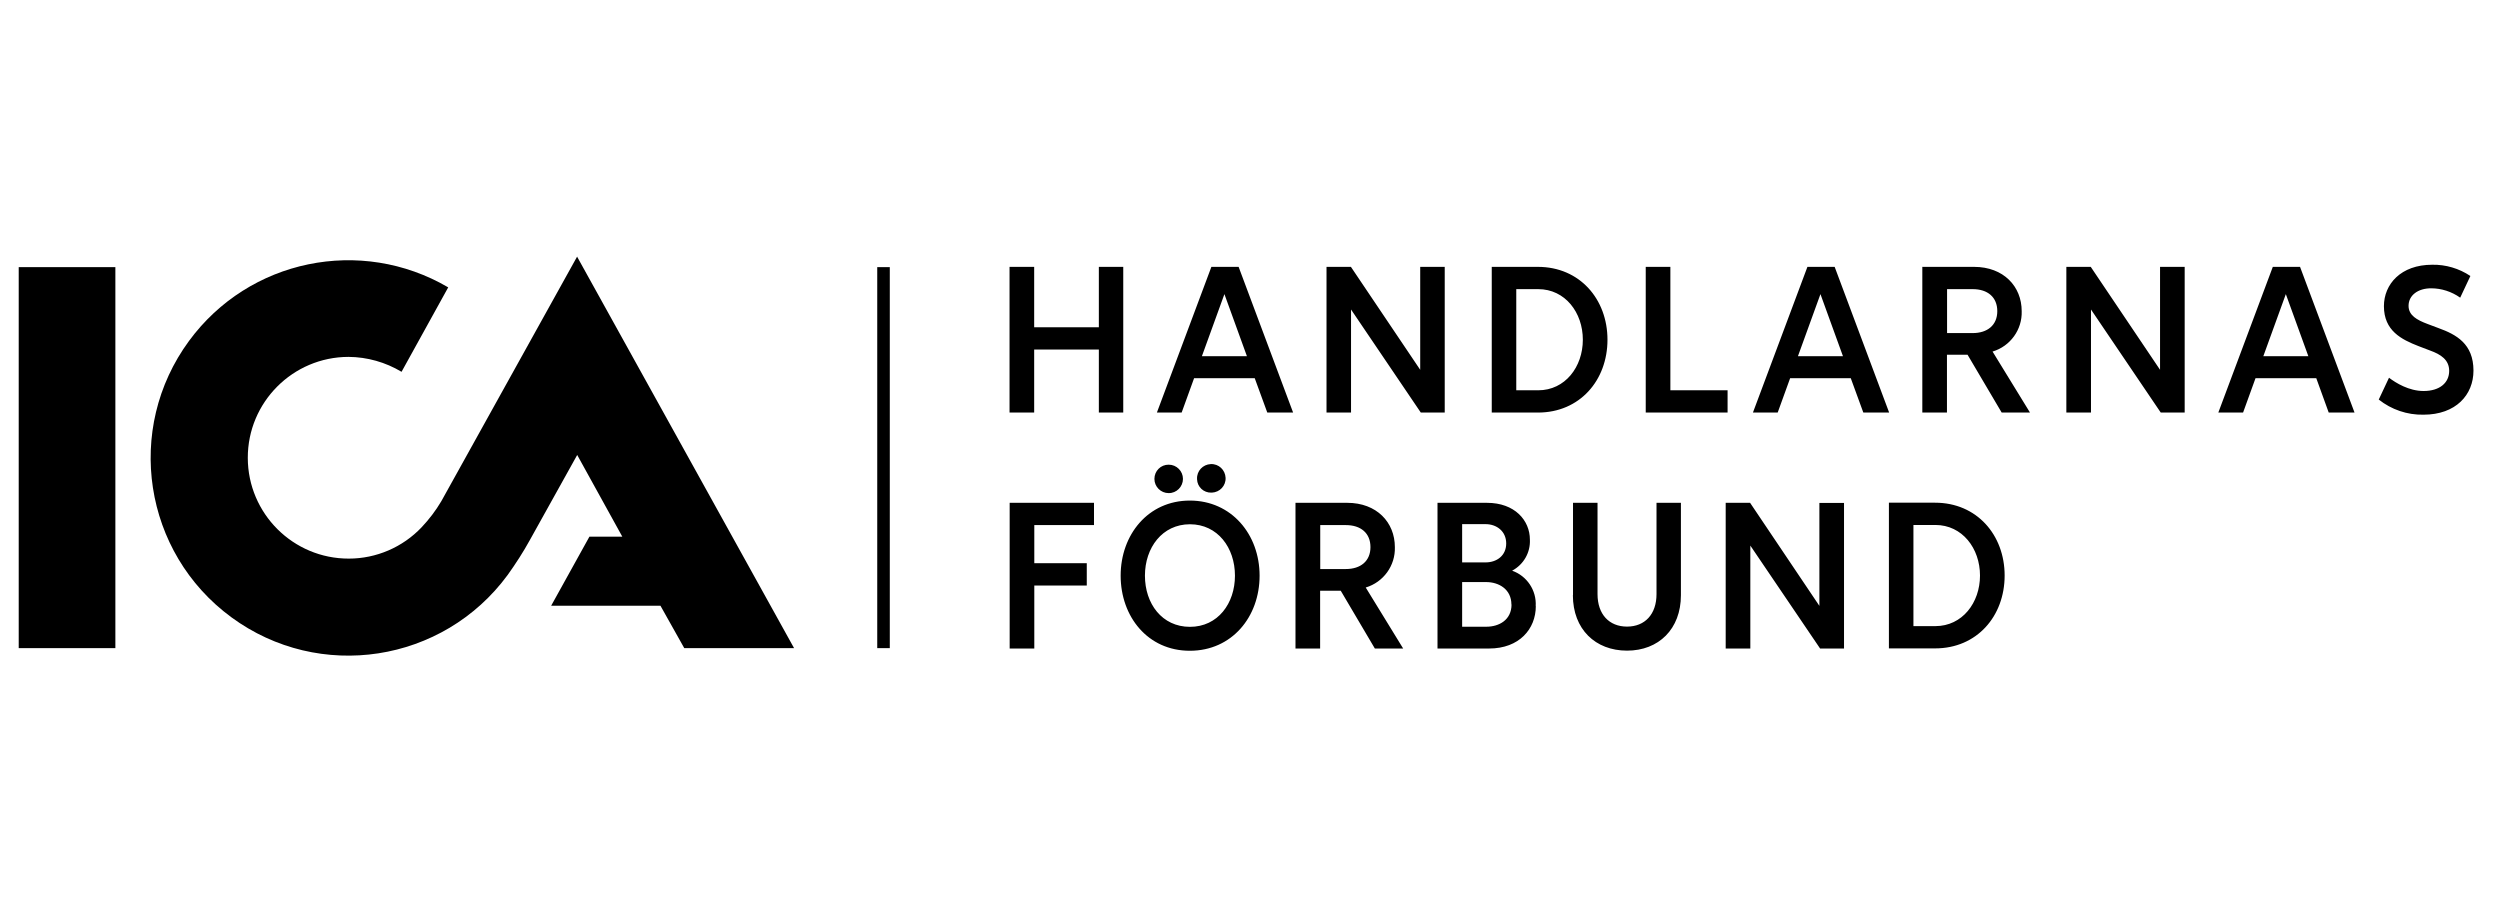
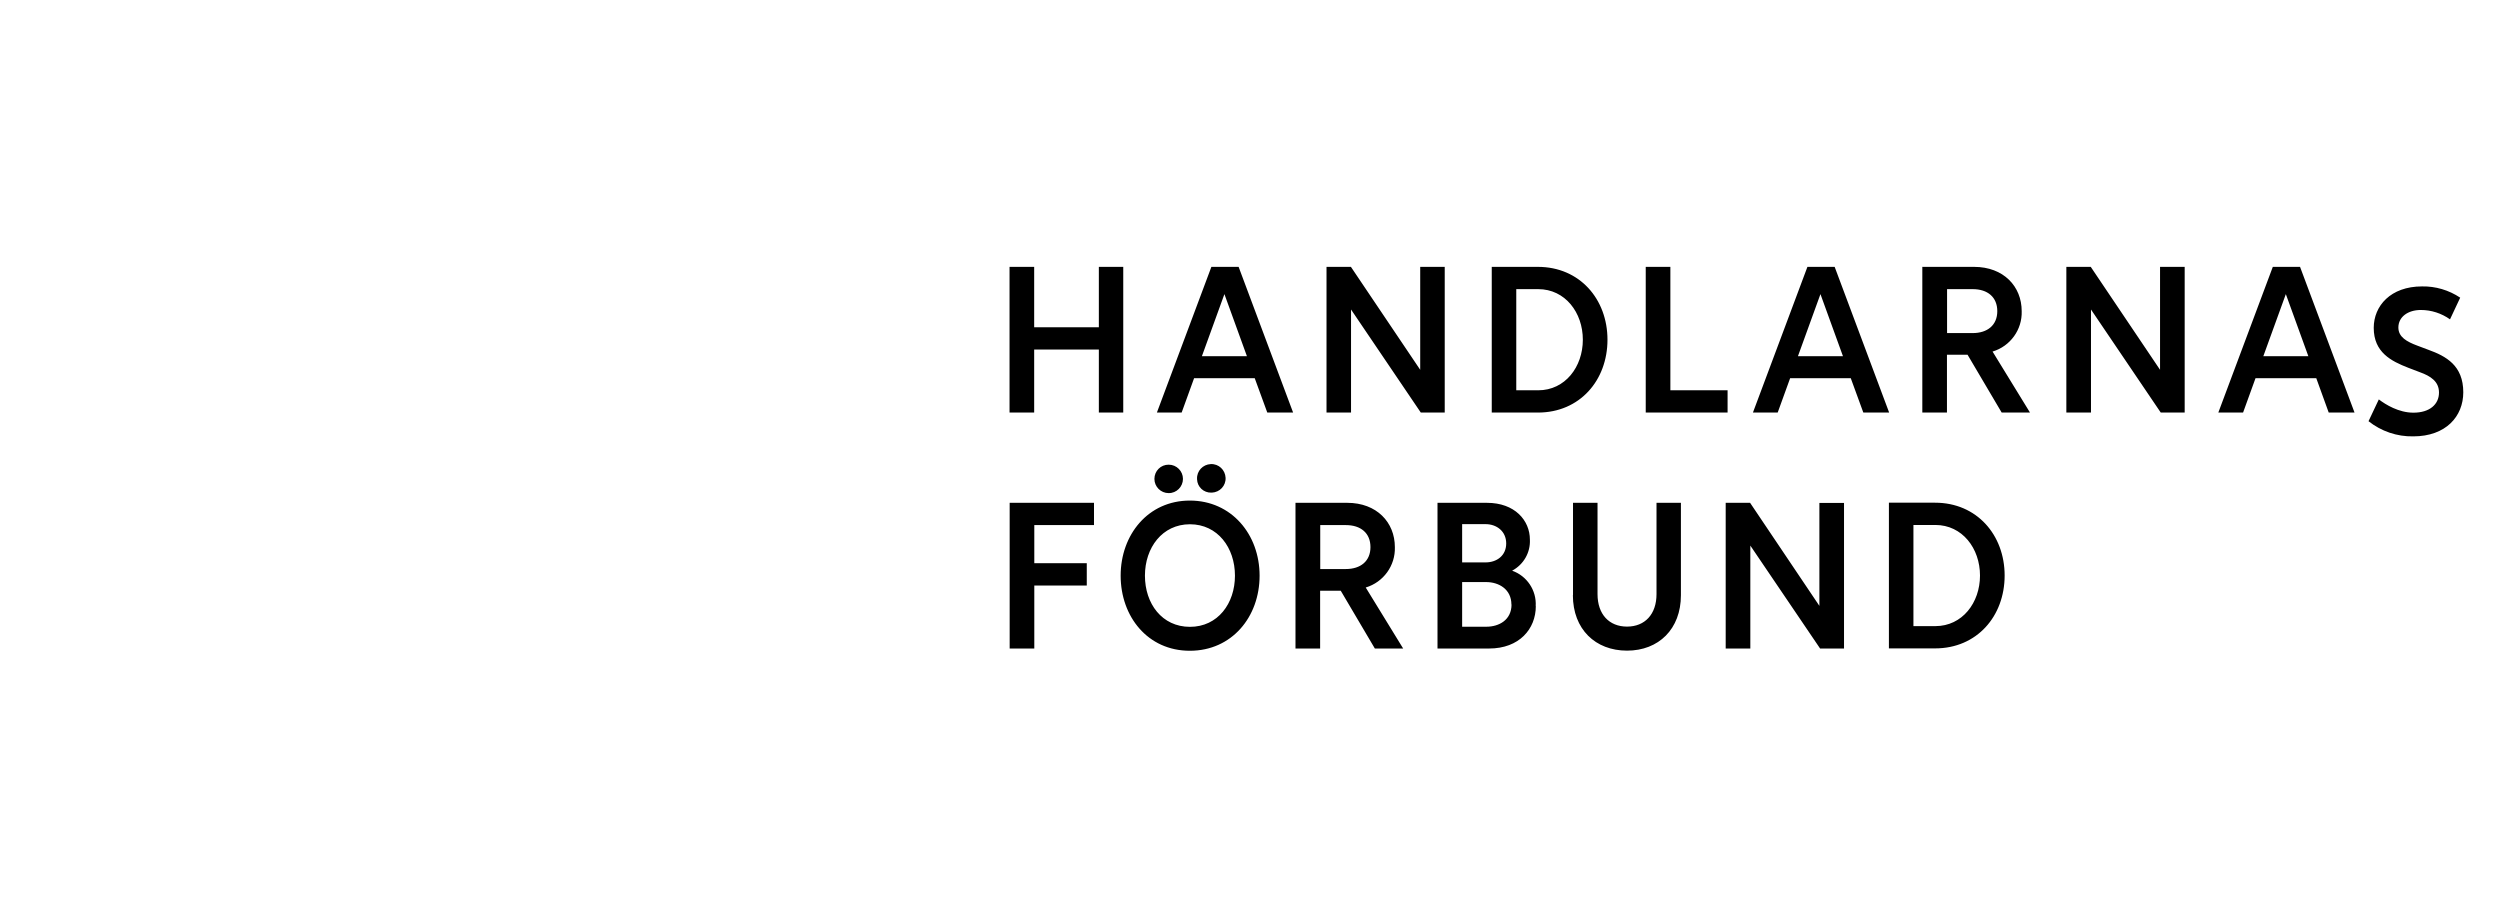
<svg xmlns="http://www.w3.org/2000/svg" id="Layer_1" viewBox="0 0 211.06 77">
  <defs>
    <style>.cls-1{fill:none;}</style>
  </defs>
  <g id="Group_4702">
-     <path id="Path_13372" d="m74.06,54.72h1.06V22.55h-1.06v32.17Zm-25.35-33.07l18.33,33.07h-9.27l-2.01-3.58h-9.23l3.23-5.83h2.78l-3.81-6.9-3.99,7.17c-.56,1.02-1.2,2.01-1.88,2.96-5.46,7.43-15.9,9.03-23.33,3.57-7.43-5.46-9.03-15.9-3.57-23.33,5.06-6.89,14.5-8.84,21.88-4.52l-3.94,7.13c-1.35-.81-2.9-1.25-4.48-1.26-4.7.01-8.51,3.83-8.5,8.53s3.83,8.51,8.53,8.5c2.32,0,4.55-.96,6.15-2.65.63-.67,1.19-1.4,1.66-2.2l11.47-20.66ZM1.58,54.72h8.16V22.55H1.58v32.17h0Z" />
-     <path id="Path_13373" d="m85.24,42.45h7.12v1.88h-5.04v3.22h4.43v1.88h-4.43v5.32h-2.08v-12.3h0Zm15.82-2.02c-.03-.67.49-1.22,1.16-1.25s1.22.49,1.25,1.16c.03.67-.49,1.22-1.16,1.25h-.04c-.65.02-1.19-.48-1.21-1.13v-.03h0Zm-3.6,0c0-.67.54-1.21,1.21-1.2.66,0,1.2.54,1.2,1.2s-.54,1.21-1.21,1.2c-.66,0-1.2-.54-1.2-1.2Zm6.8,8.17c0-2.36-1.46-4.34-3.8-4.34s-3.8,1.98-3.8,4.34,1.44,4.32,3.8,4.32,3.8-1.98,3.8-4.32h0Zm-9.65,0c0-3.46,2.32-6.34,5.84-6.34s5.89,2.86,5.89,6.34-2.34,6.34-5.89,6.34-5.84-2.88-5.84-6.34h0Zm19.01-.56c1.25,0,2.08-.67,2.08-1.85s-.81-1.86-2.08-1.86h-2.16v3.71h2.16Zm-4.23-5.59h4.35c2.49,0,4.02,1.65,4.02,3.74.05,1.56-.96,2.96-2.46,3.41l3.16,5.15h-2.39l-2.88-4.88h-1.74v4.88h-2.08v-12.3h0Zm18.21,8.59c0-1.28-1.04-1.9-2.14-1.9h-2.02v3.77h2.04c1.09,0,2.13-.58,2.13-1.88h0Zm-4.16-3.56h1.98c.93,0,1.74-.56,1.74-1.6s-.82-1.63-1.74-1.63h-1.98v3.23Zm6.22,3.69c0,1.93-1.4,3.58-3.94,3.58h-4.36v-12.3h4.18c2.34,0,3.62,1.48,3.62,3.11.05,1.09-.53,2.1-1.5,2.62,1.25.44,2.07,1.66,1.99,2.99h0Zm3.14-.92v-7.8h2.07v7.71c0,1.7.98,2.74,2.49,2.74s2.49-1.04,2.49-2.74v-7.71h2.06v7.8c0,2.86-1.88,4.68-4.55,4.68s-4.57-1.81-4.57-4.68h0Zm22.88-7.8v12.3h-2.02l-5.89-8.69v8.69h-2.08v-12.3h2.06l5.85,8.7v-8.69h2.08Zm7.71,10.41c2.28,0,3.77-1.98,3.77-4.27s-1.49-4.27-3.77-4.27h-1.85v8.54s1.85,0,1.85,0Zm-3.92-10.42h3.9c3.52,0,5.87,2.72,5.87,6.15s-2.34,6.15-5.87,6.15h-3.9v-12.3h0Zm-74.24-19.91h2.08v5.1h5.46v-5.1h2.06v12.3h-2.06v-5.32h-5.46v5.32h-2.08v-12.3h0Zm20.04,7.54l-1.9-5.24-1.9,5.24h3.8,0Zm.67,1.86h-5.13l-1.05,2.9h-2.09l4.6-12.3h2.3l4.6,12.3h-2.18l-1.06-2.9h0Zm16.03-9.4v12.3h-2.02l-5.89-8.7v8.7h-2.07v-12.3h2.06l5.85,8.69v-8.69h2.08,0Zm7.89,10.42c2.28,0,3.77-1.98,3.77-4.27s-1.49-4.27-3.77-4.27h-1.85v8.54h1.85,0Zm-3.92-10.42h3.9c3.52,0,5.87,2.72,5.87,6.15s-2.34,6.15-5.87,6.15h-3.9v-12.3h0Zm13.01,0h2.07v10.42h4.83v1.88h-6.91v-12.3h0Zm16.64,7.54l-1.9-5.24-1.9,5.24h3.8Zm.67,1.86h-5.13l-1.05,2.9h-2.09l4.6-12.3h2.3l4.6,12.3h-2.18l-1.06-2.9h0Zm10.28-3.81c1.25,0,2.08-.67,2.08-1.85s-.81-1.86-2.08-1.86h-2.16v3.71h2.16Zm-4.23-5.59h4.35c2.49,0,4.02,1.65,4.02,3.74.05,1.56-.96,2.96-2.46,3.41l3.16,5.15h-2.39l-2.88-4.88h-1.74v4.88h-2.08v-12.31h0Zm22.13,0v12.3h-2.02l-5.89-8.7v8.7h-2.08v-12.3h2.06l5.85,8.69v-8.69h2.08Zm10.44,7.54l-1.9-5.24-1.9,5.24h3.8Zm.67,1.86h-5.13l-1.05,2.9h-2.09l4.6-12.3h2.3l4.6,12.3h-2.18l-1.05-2.9h-.01Zm5.28,1.79l.86-1.83c.58.44,1.68,1.12,2.92,1.12,1.37,0,2.16-.7,2.16-1.7,0-.93-.7-1.39-1.62-1.72l-.97-.37c-1.44-.56-2.92-1.3-2.92-3.37,0-1.85,1.42-3.5,4.08-3.5,1.14-.02,2.26.31,3.22.95l-.86,1.83c-.72-.51-1.58-.79-2.46-.79-1.09,0-1.9.58-1.9,1.48,0,.81.72,1.2,1.6,1.53l.93.35c1.49.54,2.95,1.32,2.95,3.59,0,2.04-1.48,3.72-4.22,3.72-1.37.03-2.71-.43-3.78-1.28h0Z" />
+     <path id="Path_13373" d="m85.24,42.45h7.12v1.88h-5.04v3.22h4.43v1.88h-4.43v5.32h-2.08v-12.3h0Zm15.82-2.02c-.03-.67.49-1.22,1.16-1.25s1.22.49,1.25,1.16c.03.67-.49,1.22-1.16,1.25h-.04c-.65.02-1.19-.48-1.21-1.13v-.03h0Zm-3.6,0c0-.67.54-1.21,1.21-1.2.66,0,1.2.54,1.2,1.2s-.54,1.21-1.21,1.2c-.66,0-1.2-.54-1.2-1.2Zm6.8,8.17c0-2.36-1.46-4.34-3.8-4.34s-3.8,1.98-3.8,4.34,1.44,4.32,3.8,4.32,3.8-1.98,3.8-4.32h0Zm-9.65,0c0-3.46,2.32-6.34,5.84-6.34s5.89,2.86,5.89,6.34-2.34,6.34-5.89,6.34-5.84-2.88-5.84-6.34h0Zm19.01-.56c1.25,0,2.08-.67,2.08-1.85s-.81-1.86-2.08-1.86h-2.16v3.71h2.16Zm-4.23-5.59h4.35c2.49,0,4.02,1.65,4.02,3.74.05,1.56-.96,2.96-2.46,3.41l3.16,5.15h-2.39l-2.88-4.88h-1.74v4.88h-2.08v-12.3h0Zm18.21,8.59c0-1.28-1.04-1.9-2.14-1.9h-2.02v3.77h2.04c1.09,0,2.13-.58,2.13-1.88h0Zm-4.16-3.56h1.98c.93,0,1.74-.56,1.74-1.6s-.82-1.63-1.74-1.63h-1.98v3.23Zm6.22,3.69c0,1.93-1.4,3.58-3.94,3.58h-4.36v-12.3h4.18c2.34,0,3.62,1.48,3.62,3.11.05,1.09-.53,2.1-1.5,2.62,1.25.44,2.07,1.66,1.99,2.99h0Zm3.14-.92v-7.8h2.07v7.71c0,1.7.98,2.74,2.49,2.74s2.49-1.04,2.49-2.74v-7.71h2.06v7.8c0,2.86-1.88,4.68-4.55,4.68s-4.57-1.81-4.57-4.68h0Zm22.88-7.8v12.3h-2.02l-5.89-8.69v8.69h-2.08v-12.3h2.06l5.85,8.7v-8.69h2.08Zm7.71,10.41c2.28,0,3.77-1.98,3.77-4.27s-1.49-4.27-3.77-4.27h-1.85v8.54s1.85,0,1.85,0Zm-3.92-10.42h3.9c3.52,0,5.87,2.72,5.87,6.15s-2.34,6.15-5.87,6.15h-3.9v-12.3h0Zm-74.24-19.91h2.08v5.1h5.46v-5.1h2.06v12.3h-2.06v-5.32h-5.46v5.32h-2.08v-12.3h0Zm20.04,7.54l-1.9-5.24-1.9,5.24h3.8,0Zm.67,1.86h-5.13l-1.05,2.9h-2.09l4.6-12.3h2.3l4.6,12.3h-2.18l-1.06-2.9h0Zm16.03-9.4v12.3h-2.02l-5.89-8.7v8.7h-2.07v-12.3h2.06l5.85,8.69v-8.69h2.08,0Zm7.89,10.42c2.28,0,3.77-1.98,3.77-4.27s-1.49-4.27-3.77-4.27h-1.85v8.54h1.85,0Zm-3.92-10.42h3.9c3.52,0,5.87,2.72,5.87,6.15s-2.34,6.15-5.87,6.15h-3.9v-12.3h0Zm13.01,0h2.07v10.42h4.83v1.88h-6.91v-12.3h0Zm16.64,7.54l-1.9-5.24-1.9,5.24h3.8Zm.67,1.86h-5.13l-1.05,2.9h-2.09l4.6-12.3h2.3l4.6,12.3h-2.18l-1.06-2.9h0Zm10.28-3.81c1.25,0,2.08-.67,2.08-1.85s-.81-1.86-2.08-1.86h-2.16v3.71h2.16Zm-4.23-5.59h4.35c2.49,0,4.02,1.65,4.02,3.74.05,1.56-.96,2.96-2.46,3.41l3.16,5.15h-2.39l-2.88-4.88h-1.74v4.88h-2.08v-12.31h0Zm22.13,0v12.3h-2.02l-5.89-8.7v8.7h-2.08v-12.3h2.06l5.85,8.69v-8.69h2.08Zm10.44,7.54l-1.9-5.24-1.9,5.24h3.8Zm.67,1.86h-5.13l-1.05,2.9h-2.09l4.6-12.3h2.3l4.6,12.3h-2.18l-1.05-2.9h-.01Zm5.28,1.79c.58.44,1.68,1.12,2.92,1.12,1.37,0,2.16-.7,2.16-1.7,0-.93-.7-1.39-1.62-1.72l-.97-.37c-1.44-.56-2.92-1.3-2.92-3.37,0-1.85,1.42-3.5,4.08-3.5,1.14-.02,2.26.31,3.22.95l-.86,1.83c-.72-.51-1.58-.79-2.46-.79-1.09,0-1.9.58-1.9,1.48,0,.81.72,1.2,1.6,1.53l.93.35c1.49.54,2.95,1.32,2.95,3.59,0,2.04-1.48,3.72-4.22,3.72-1.37.03-2.71-.43-3.78-1.28h0Z" />
  </g>
  <rect class="cls-1" width="211" height="77" />
</svg>